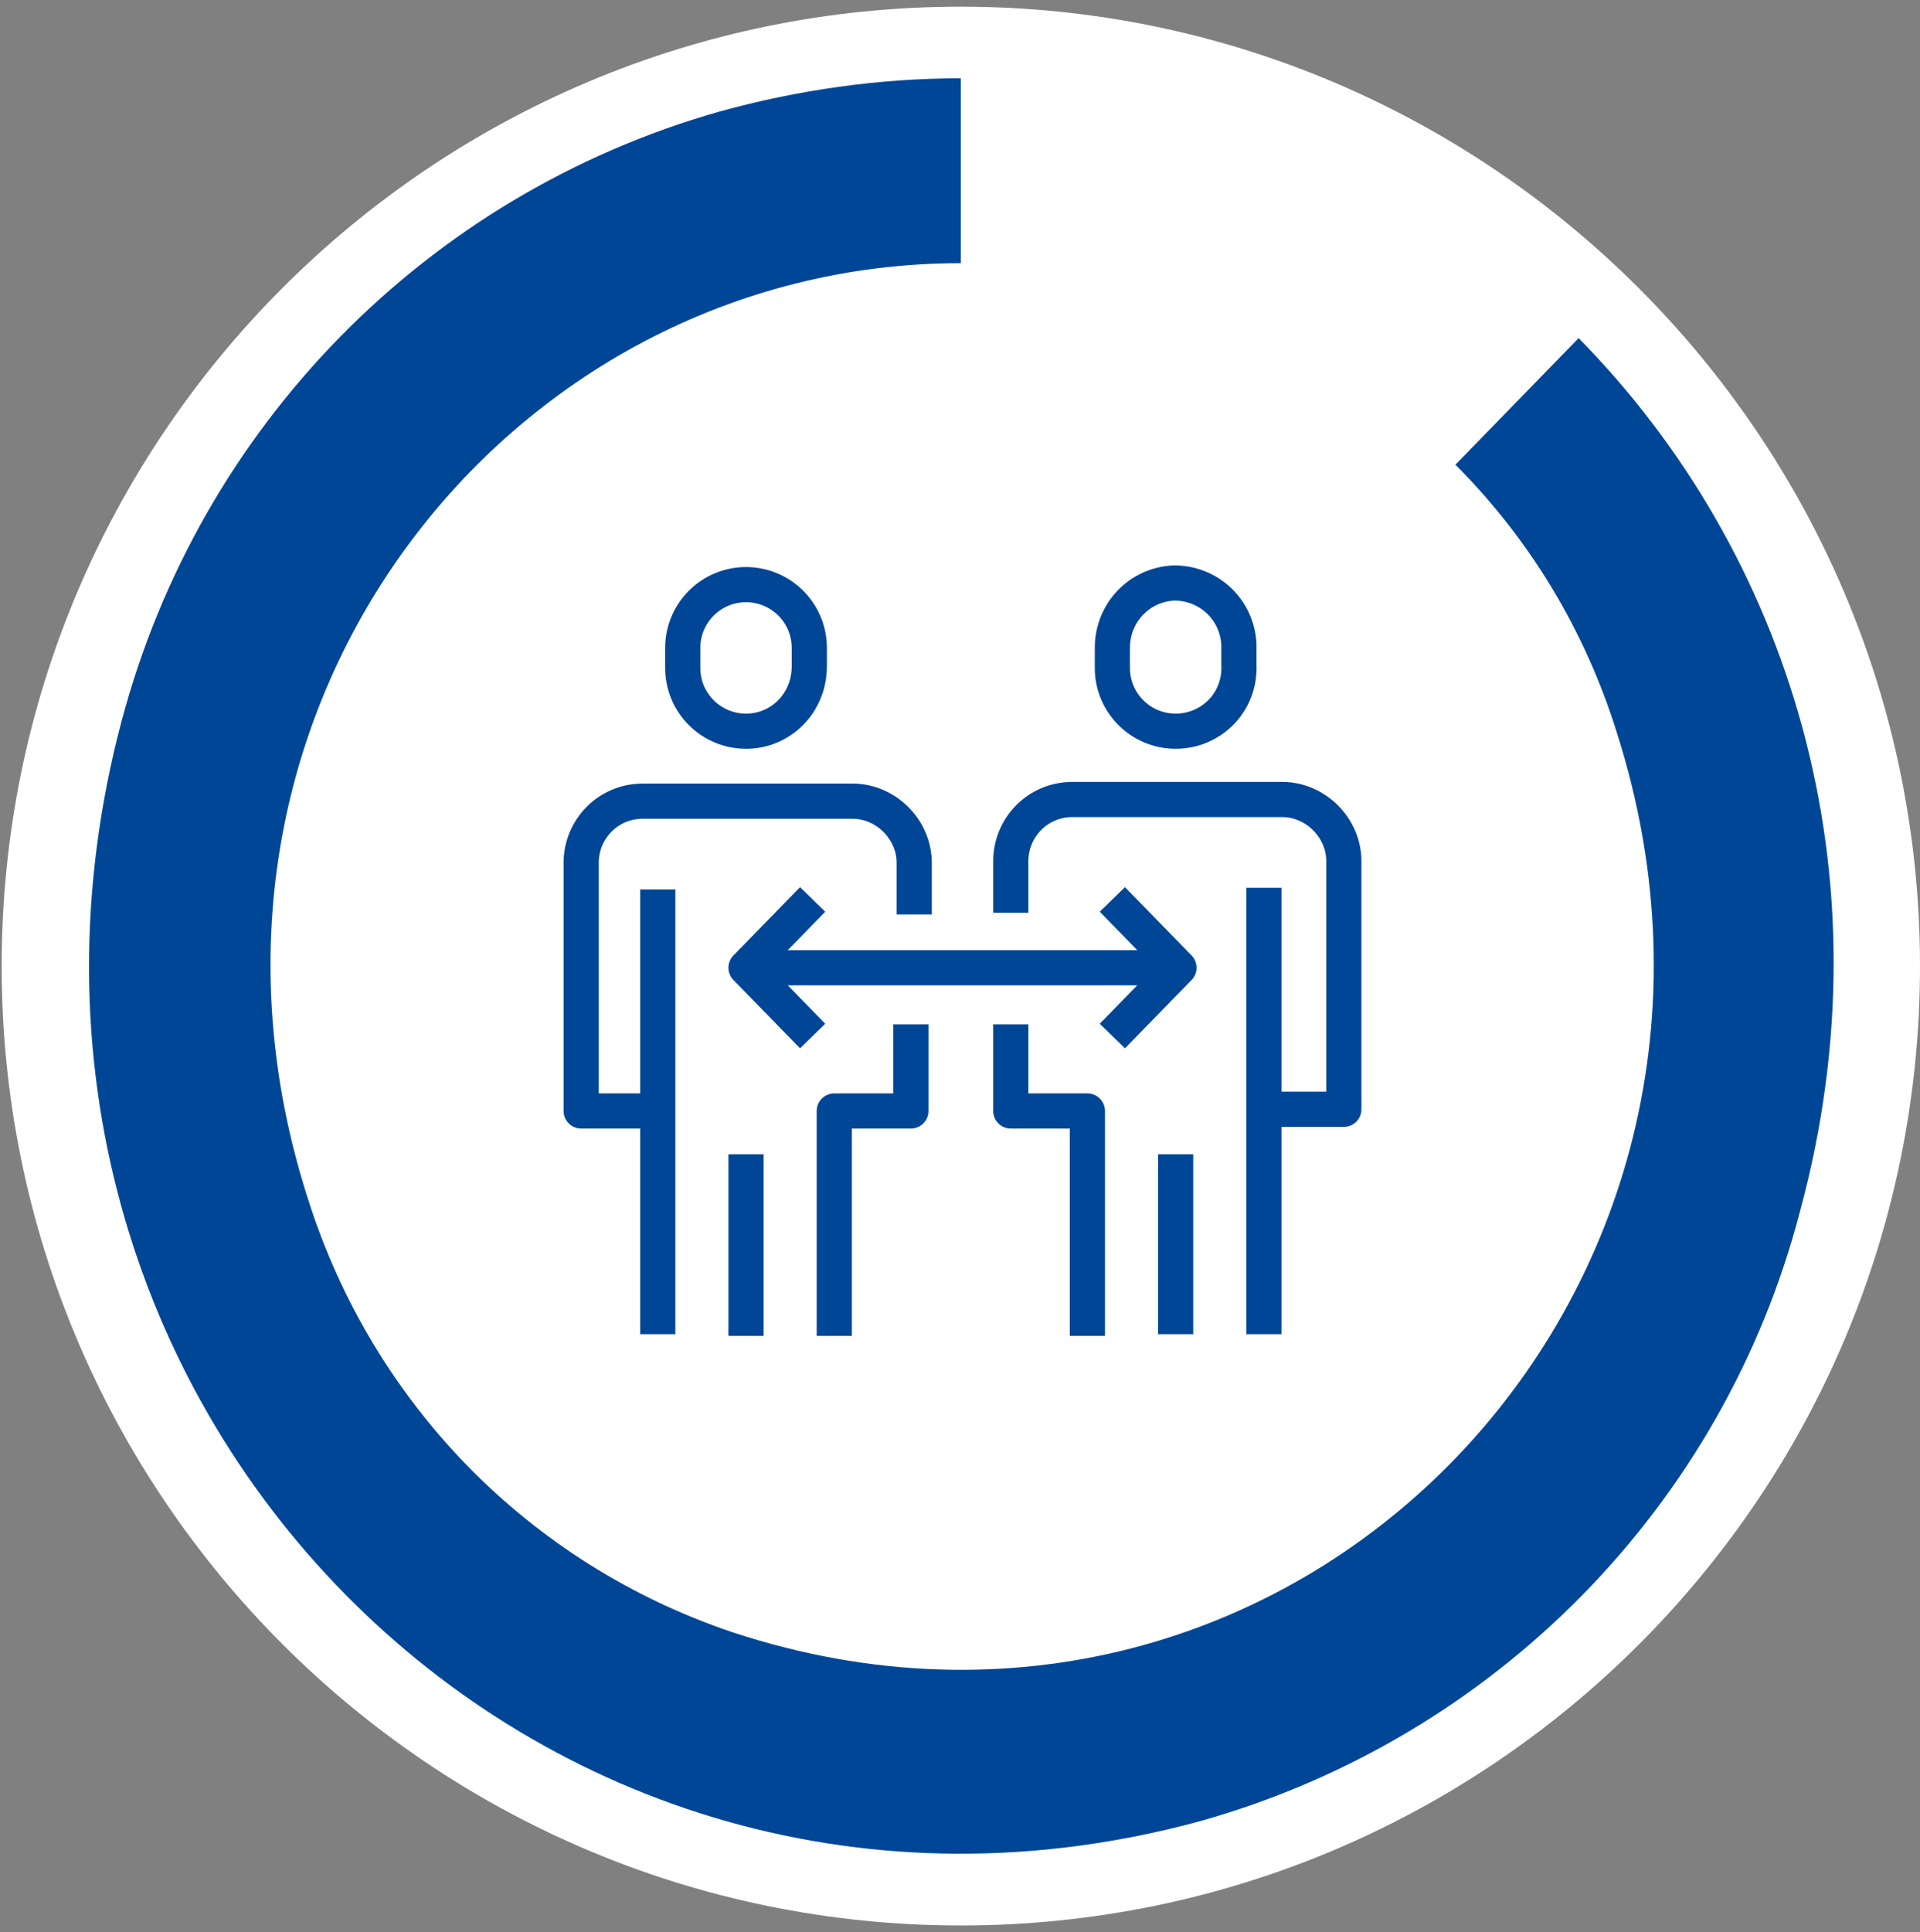
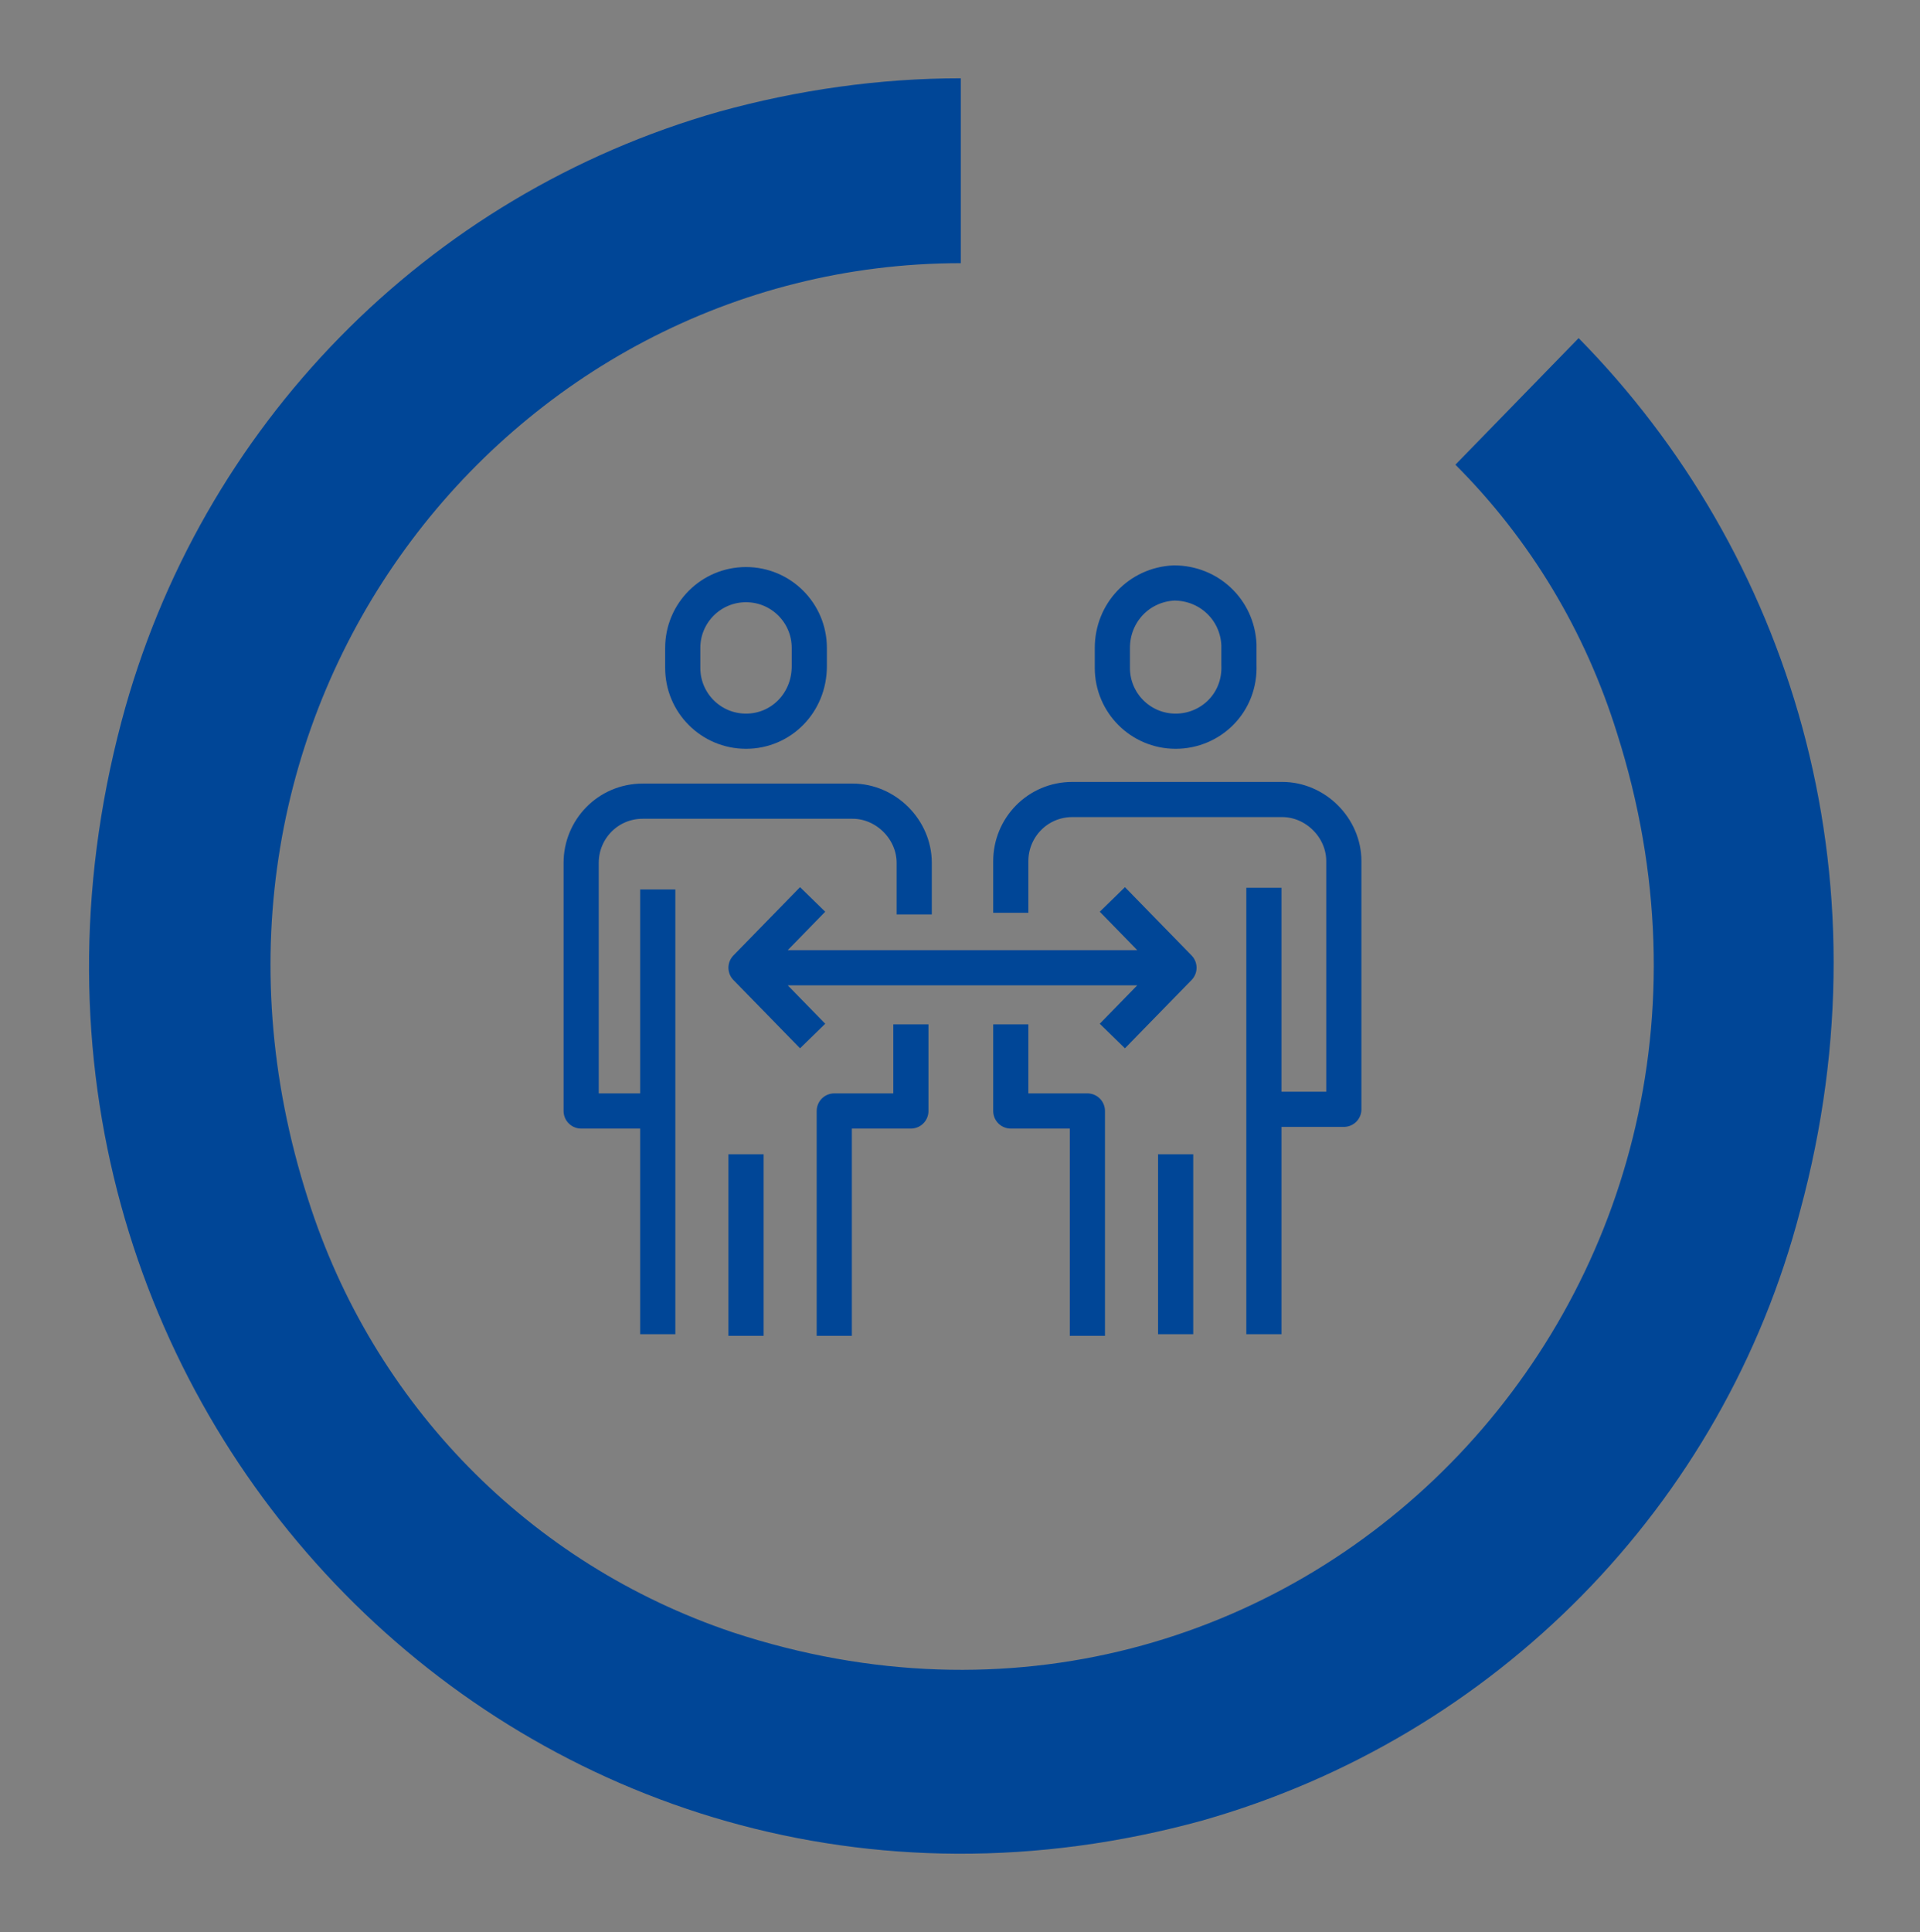
<svg xmlns="http://www.w3.org/2000/svg" version="1.1" id="Layer_1" x="0px" y="0px" viewBox="0 0 115.3 116" style="enable-background:new 0 0 115.3 116;" xml:space="preserve">
  <rect x="0" y="0" width="115.3" height="116" fill="#808080" stroke="none" />
  <style type="text/css">
	.st0{fill:#FFFFFF;}
	.st1{fill:#004697;}
	.st2{fill:none;stroke:#004697;stroke-width:2.112;stroke-linejoin:round;}
</style>
  <g>
-     <path id="Path_1745" class="st0" d="M57.7,115.6c31.8,0,57.6-25.8,57.6-57.6S89.4,0.4,57.7,0.4C25.9,0.4,0.1,26.2,0.1,58   S25.9,115.6,57.7,115.6L57.7,115.6" />
    <path id="Path_1747" class="st1" d="M94.8,20.3l-7.4,7.6c4.5,4.5,7.8,10,9.7,16.1c10.8,33.9-19.7,65-53.1,54   c-12.2-4.1-21.6-13.7-25.5-26C9.1,42.8,30.4,15.8,57.7,15.8V4.7c-4.9,0-9.8,0.7-14.5,2C25.6,11.7,12,25.6,7.3,43.3   c-10.8,40.7,24.9,77,64.9,66c17.6-5,31.3-18.9,35.9-36.6C113.6,52.4,107.4,33.1,94.8,20.3" />
    <g>
      <path id="Path_1746_00000094604748257386645060000004394611792713303942_" class="st2" d="M44.8,58.1h26.1 M48.8,54l-4,4.1l4,4.1     M66.8,54l4,4.1l-4,4.1 M70.6,43.9L70.6,43.9c-2.1,0-3.8-1.7-3.8-3.8c0,0,0,0,0,0v-1.2c0-2.1,1.6-3.8,3.7-3.9    c2.1,0,3.8,1.6,3.9,3.7c0,0,0,0.1,0,0.1v1.1C74.5,42.2,72.7,43.9,70.6,43.9C70.6,43.9,70.6,43.9,70.6,43.9L70.6,43.9z M60.7,61.5    v5.2h4.6v13.5 M60.7,54.8v-3.1c0-2,1.6-3.7,3.7-3.7h12.6c2,0,3.7,1.7,3.7,3.7c0,0,0,0,0,0v14.9h-4.6 M70.6,80.1V69.3 M75.9,53.3    v26.8 M44.8,43.9L44.8,43.9c-2.1,0-3.8-1.7-3.8-3.8c0,0,0,0,0,0v-1.2c0-2.1,1.7-3.8,3.8-3.8c2.1,0,3.8,1.7,3.8,3.8c0,0,0,0,0,0    v1.1C48.6,42.2,46.9,43.9,44.8,43.9C44.8,43.9,44.8,43.9,44.8,43.9z M39.5,66.7h-4.6V51.8c0-2,1.6-3.7,3.7-3.7h12.6    c2,0,3.7,1.7,3.7,3.7c0,0,0,0,0,0v3.1 M54.7,61.5v5.2h-4.6v13.5 M44.8,80.2V69.3 M39.5,80.1V53.4" />
    </g>
  </g>
</svg>